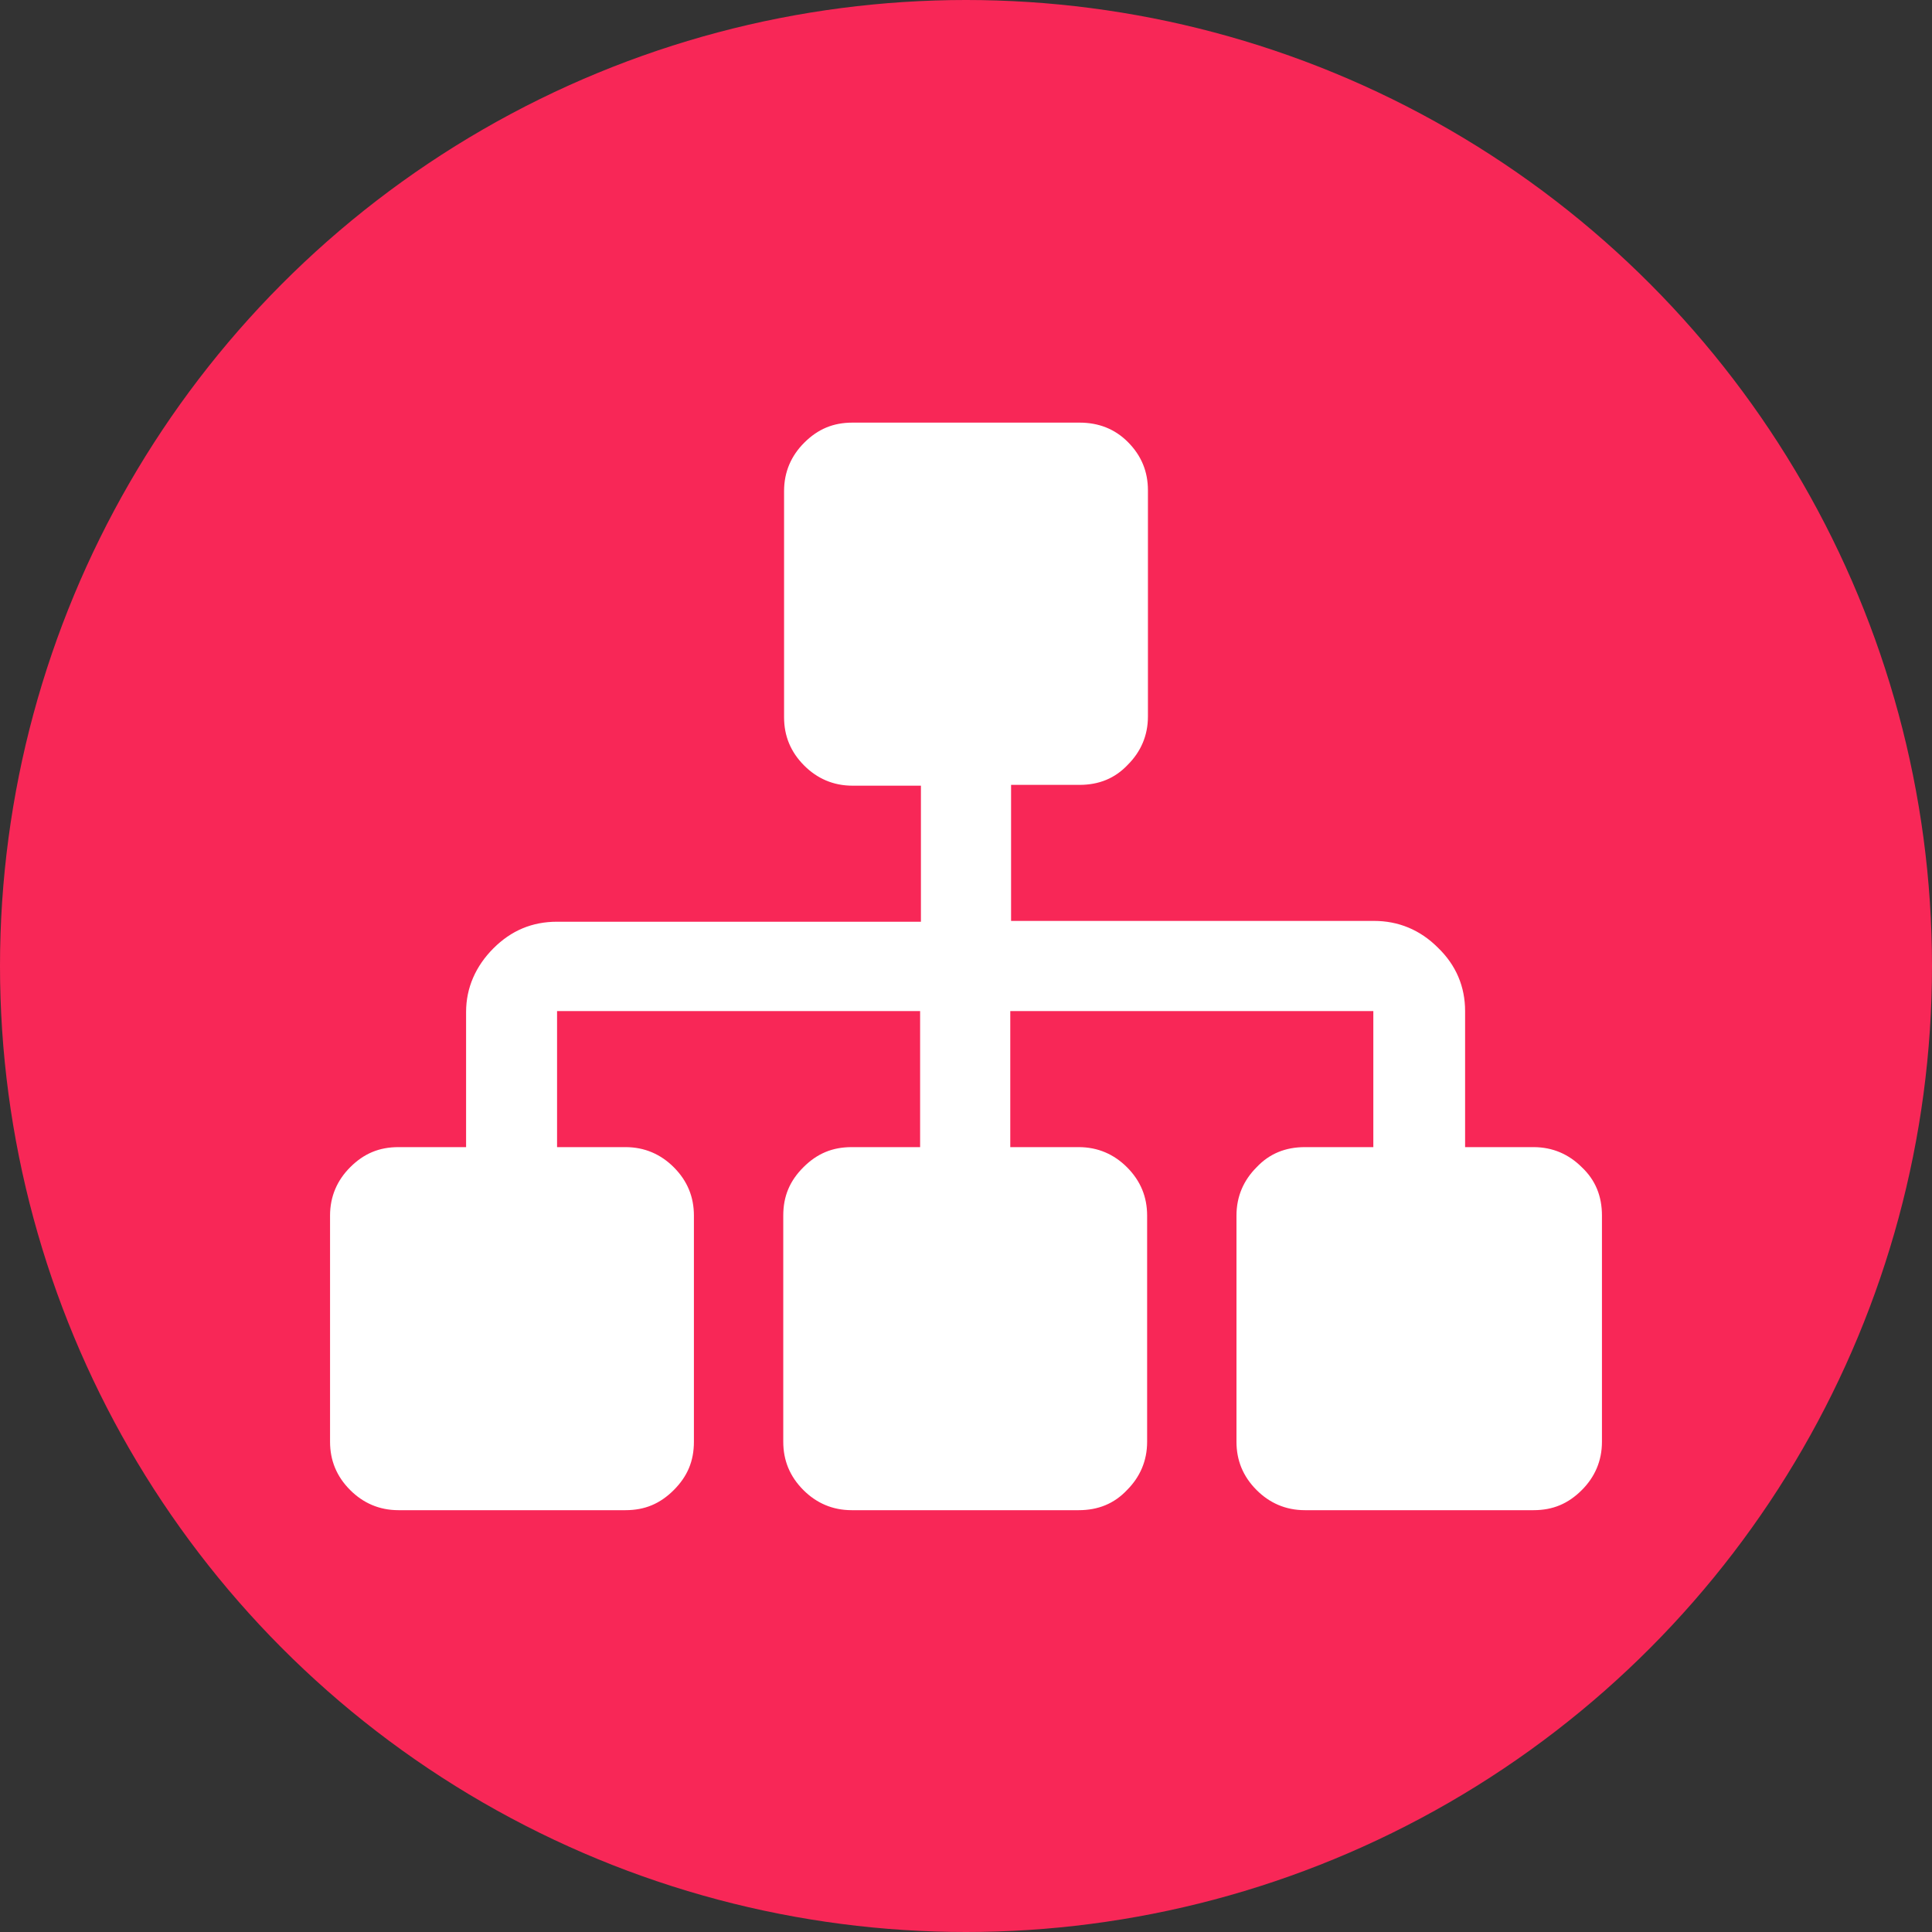
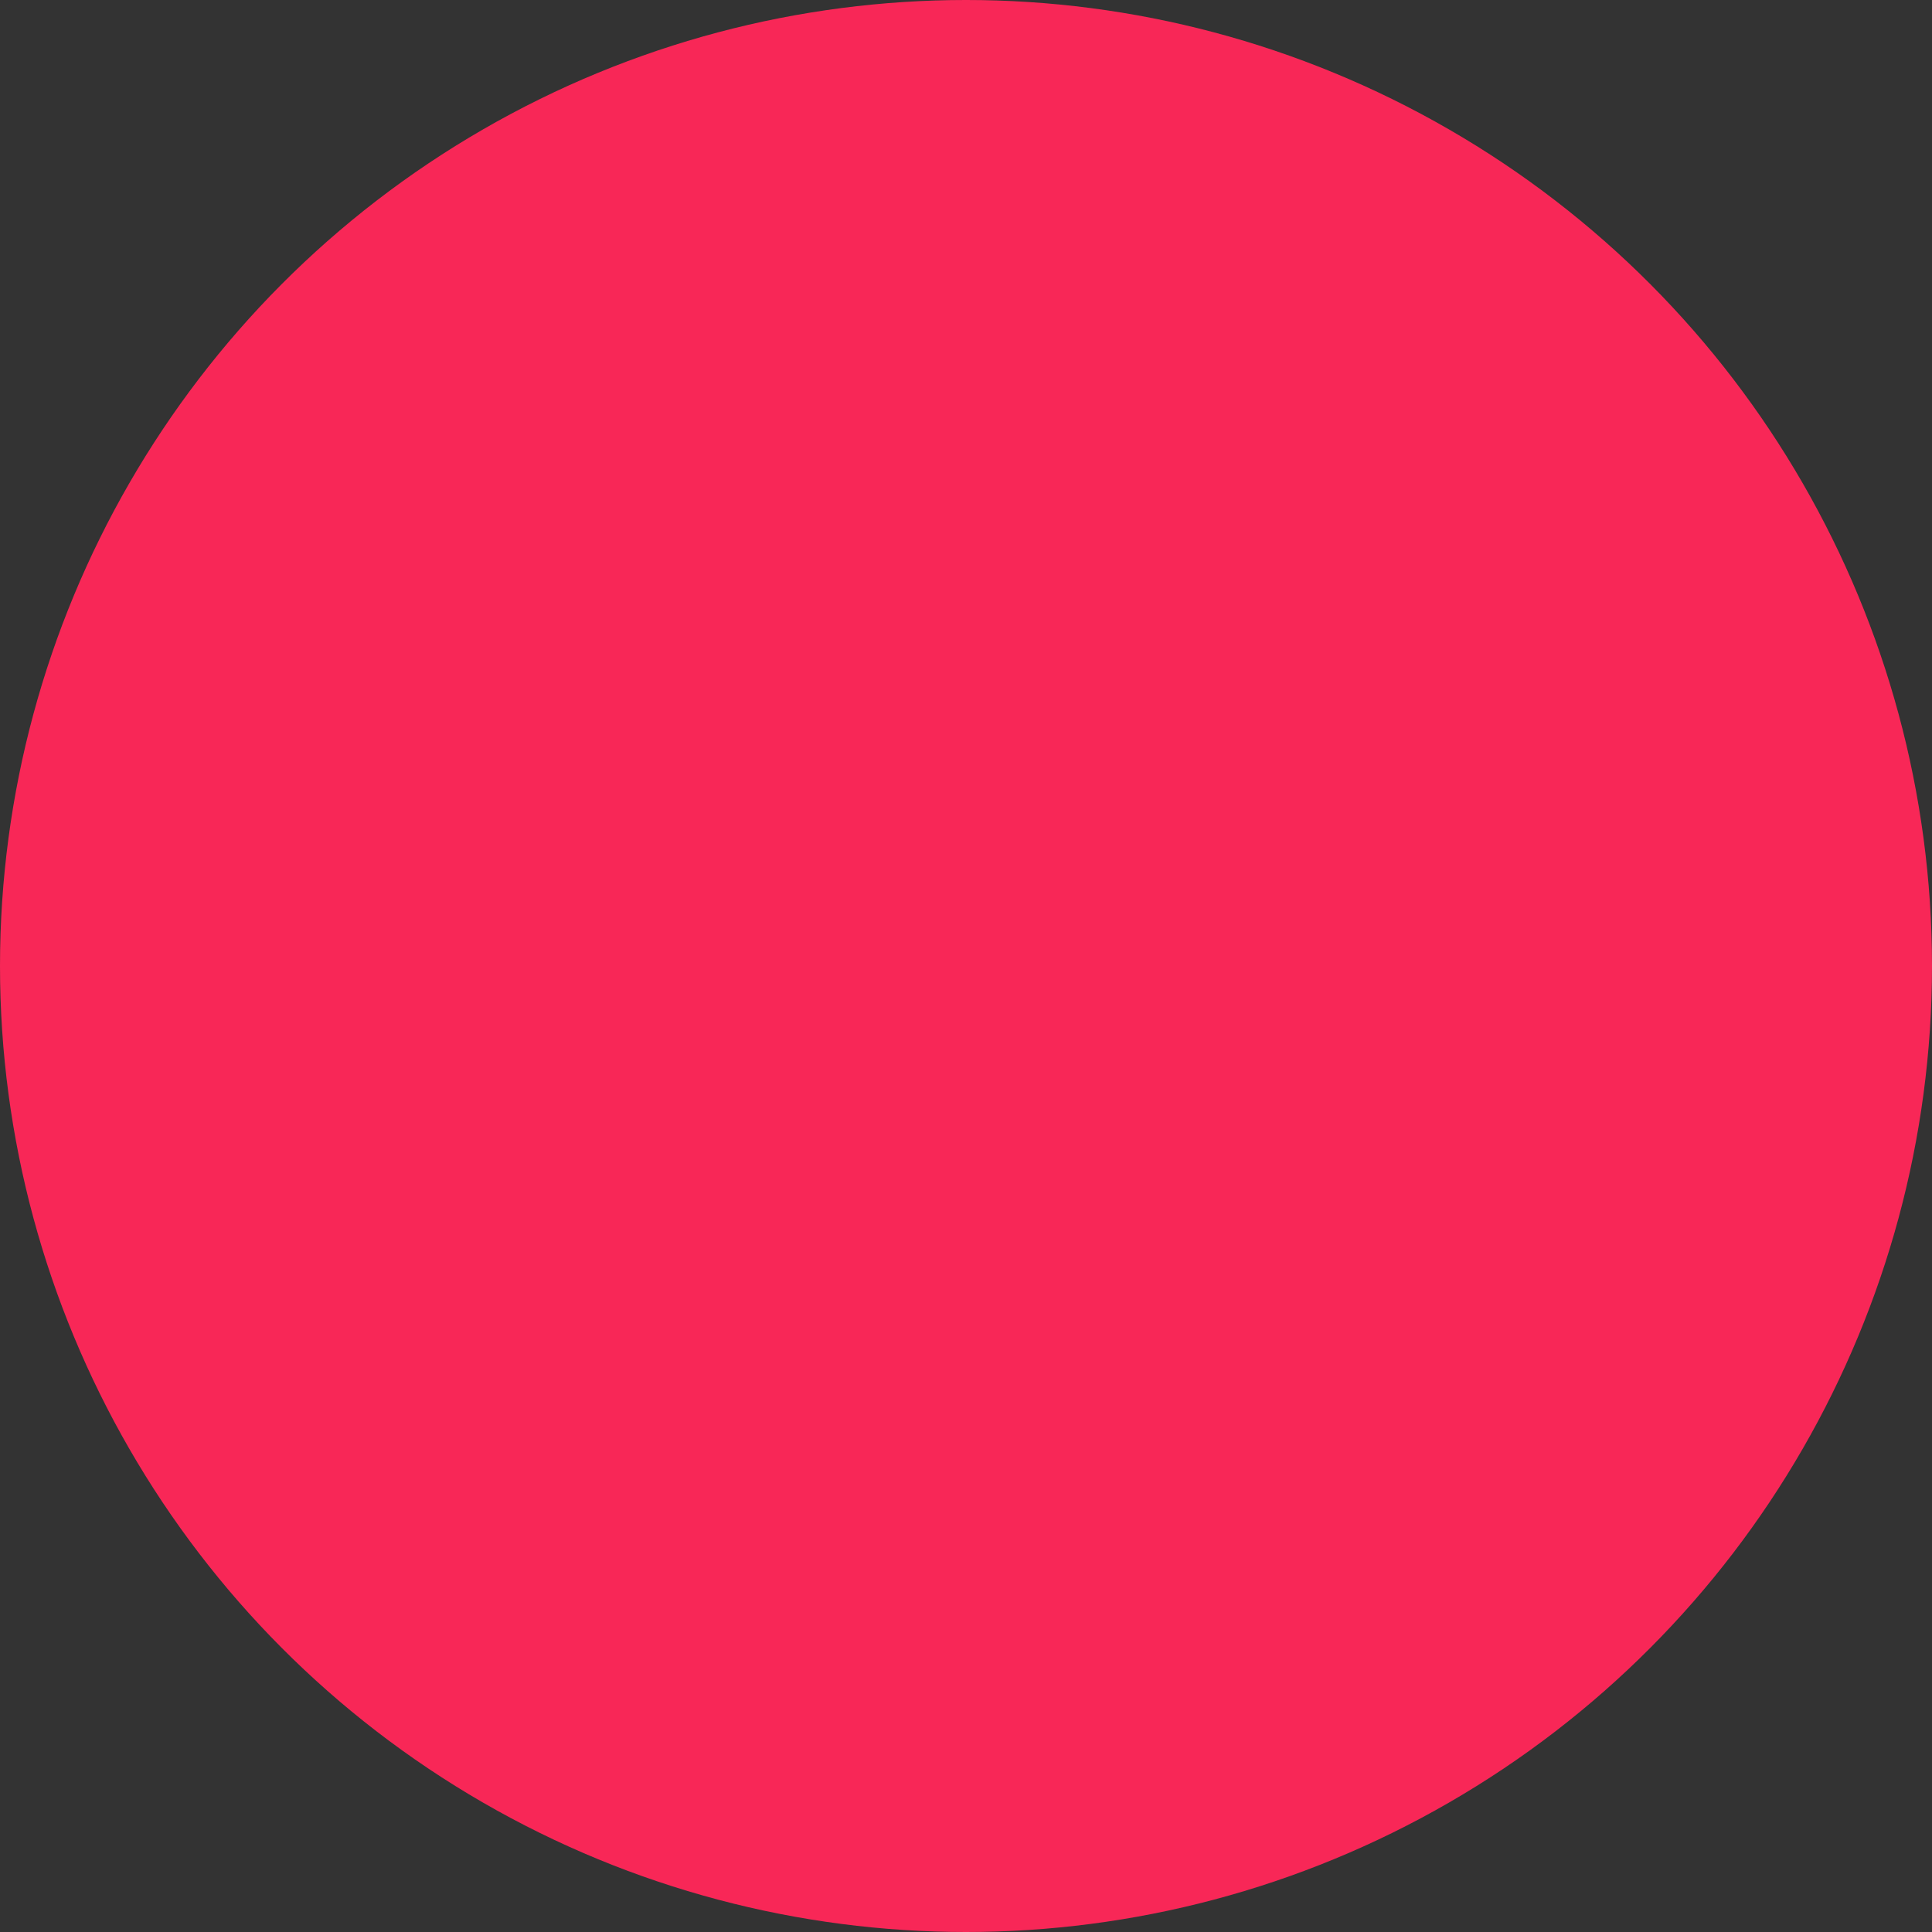
<svg xmlns="http://www.w3.org/2000/svg" version="1.1" id="Capa_1" x="0px" y="0px" viewBox="-11.5 -46.5 240 240" enable-background="new -11.5 -46.5 240 240" xml:space="preserve">
  <rect x="-11.5" y="-46.5" width="240" height="240" fill="#333333" stroke="none" />
  <circle fill="#F82757" cx="108.5" cy="73.5" r="120" />
-   <path fill="#FFFFFF" d="M185,98.5c-1.6-1.6-3.6-2.5-6-2.5h-8.5V79.1c0-3-1.1-5.7-3.4-7.9c-2.2-2.2-4.9-3.3-7.9-3.3h-45.1V51h8.5  c2.4,0,4.4-0.8,6-2.5c1.6-1.6,2.5-3.6,2.5-6V14.4c0-2.3-0.8-4.3-2.5-6C127,6.8,125,6,122.6,6H94.4c-2.4,0-4.3,0.8-6,2.5  c-1.6,1.6-2.5,3.6-2.5,6v28.1c0,2.3,0.8,4.3,2.5,6c1.6,1.6,3.6,2.5,6,2.5h8.5v16.9H57.7c-3.1,0-5.7,1.1-7.9,3.3  c-2.2,2.2-3.4,4.9-3.4,7.9V96H38c-2.4,0-4.3,0.8-6,2.5c-1.6,1.6-2.5,3.6-2.5,6v28.1c0,2.3,0.8,4.3,2.5,6c1.6,1.6,3.6,2.5,6,2.5h28.2  c2.4,0,4.3-0.8,6-2.5s2.5-3.6,2.5-6v-28.1c0-2.3-0.8-4.3-2.5-6c-1.6-1.6-3.6-2.5-6-2.5h-8.5V79.1h45.1V96h-8.5c-2.4,0-4.3,0.8-6,2.5  s-2.5,3.6-2.5,6v28.1c0,2.3,0.8,4.3,2.5,6c1.6,1.6,3.6,2.5,6,2.5h28.2c2.4,0,4.4-0.8,6-2.5c1.6-1.6,2.5-3.6,2.5-6v-28.1  c0-2.3-0.8-4.3-2.5-6c-1.6-1.6-3.6-2.5-6-2.5h-8.5V79.1h45.1V96h-8.5c-2.4,0-4.4,0.8-6,2.5c-1.6,1.6-2.5,3.6-2.5,6v28.1  c0,2.3,0.8,4.3,2.5,6c1.6,1.6,3.6,2.5,6,2.5H179c2.4,0,4.3-0.8,6-2.5c1.6-1.6,2.5-3.6,2.5-6v-28.1C187.5,102.1,186.7,100.1,185,98.5  z" />
</svg>